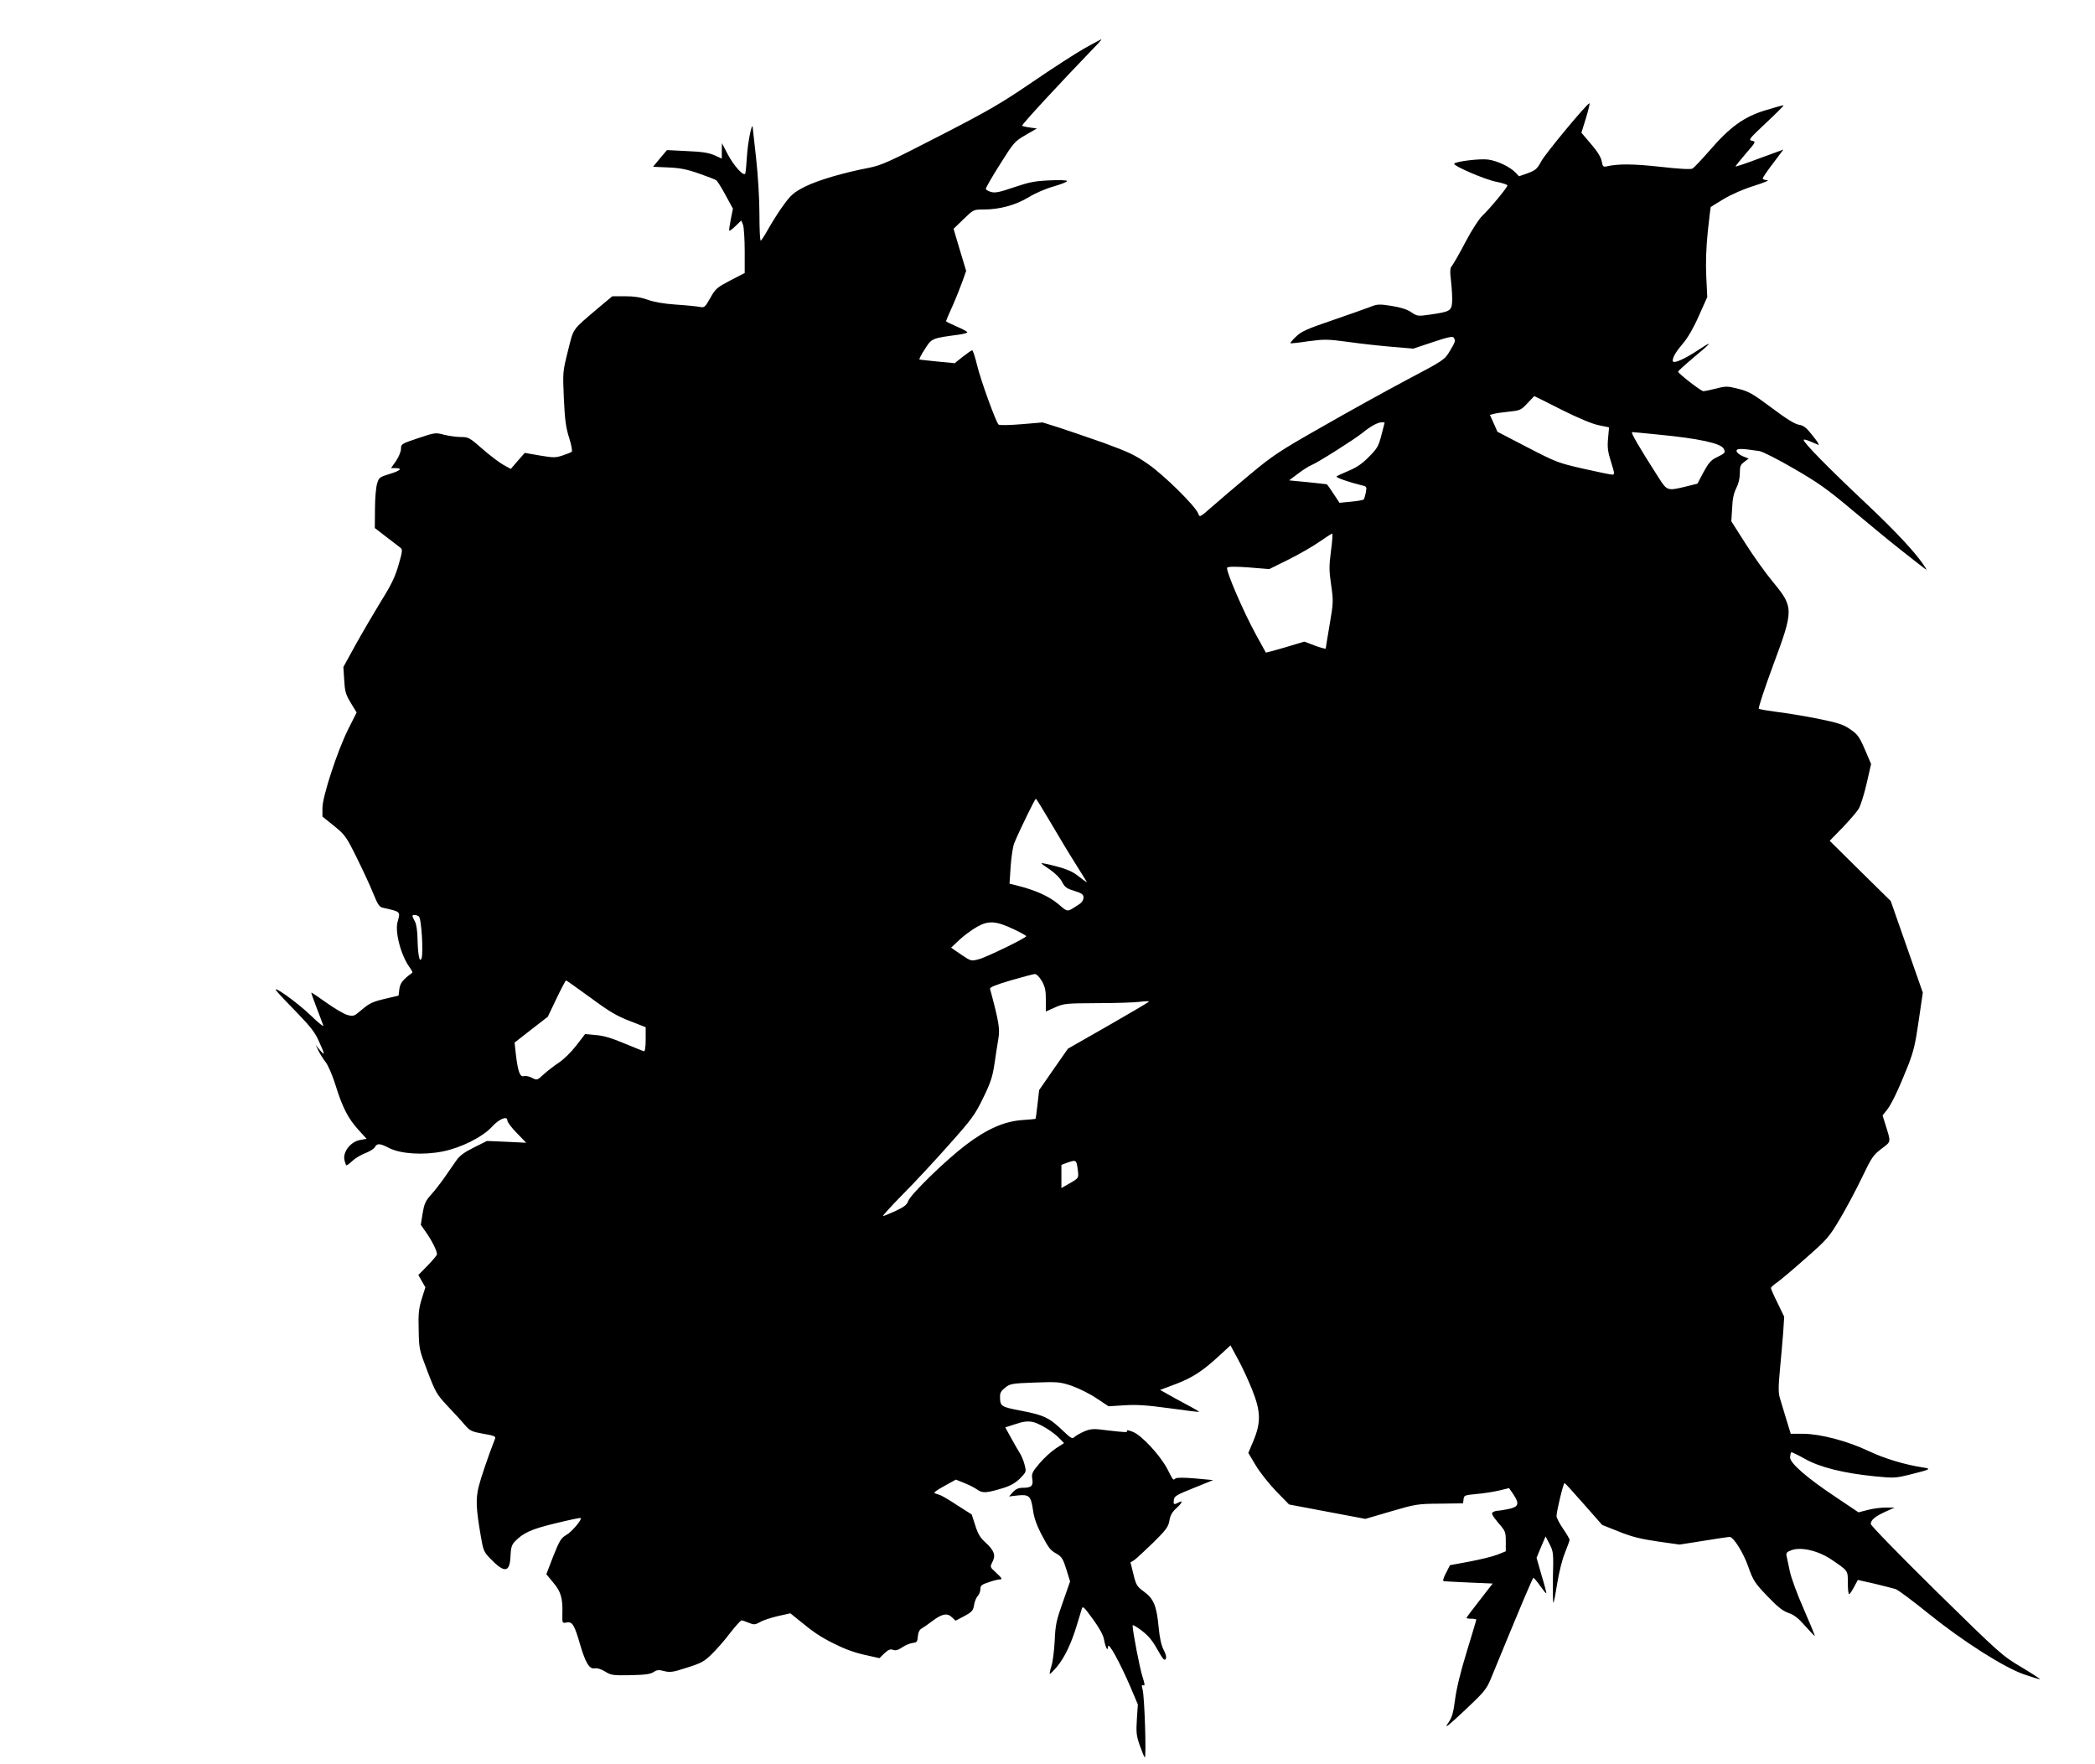
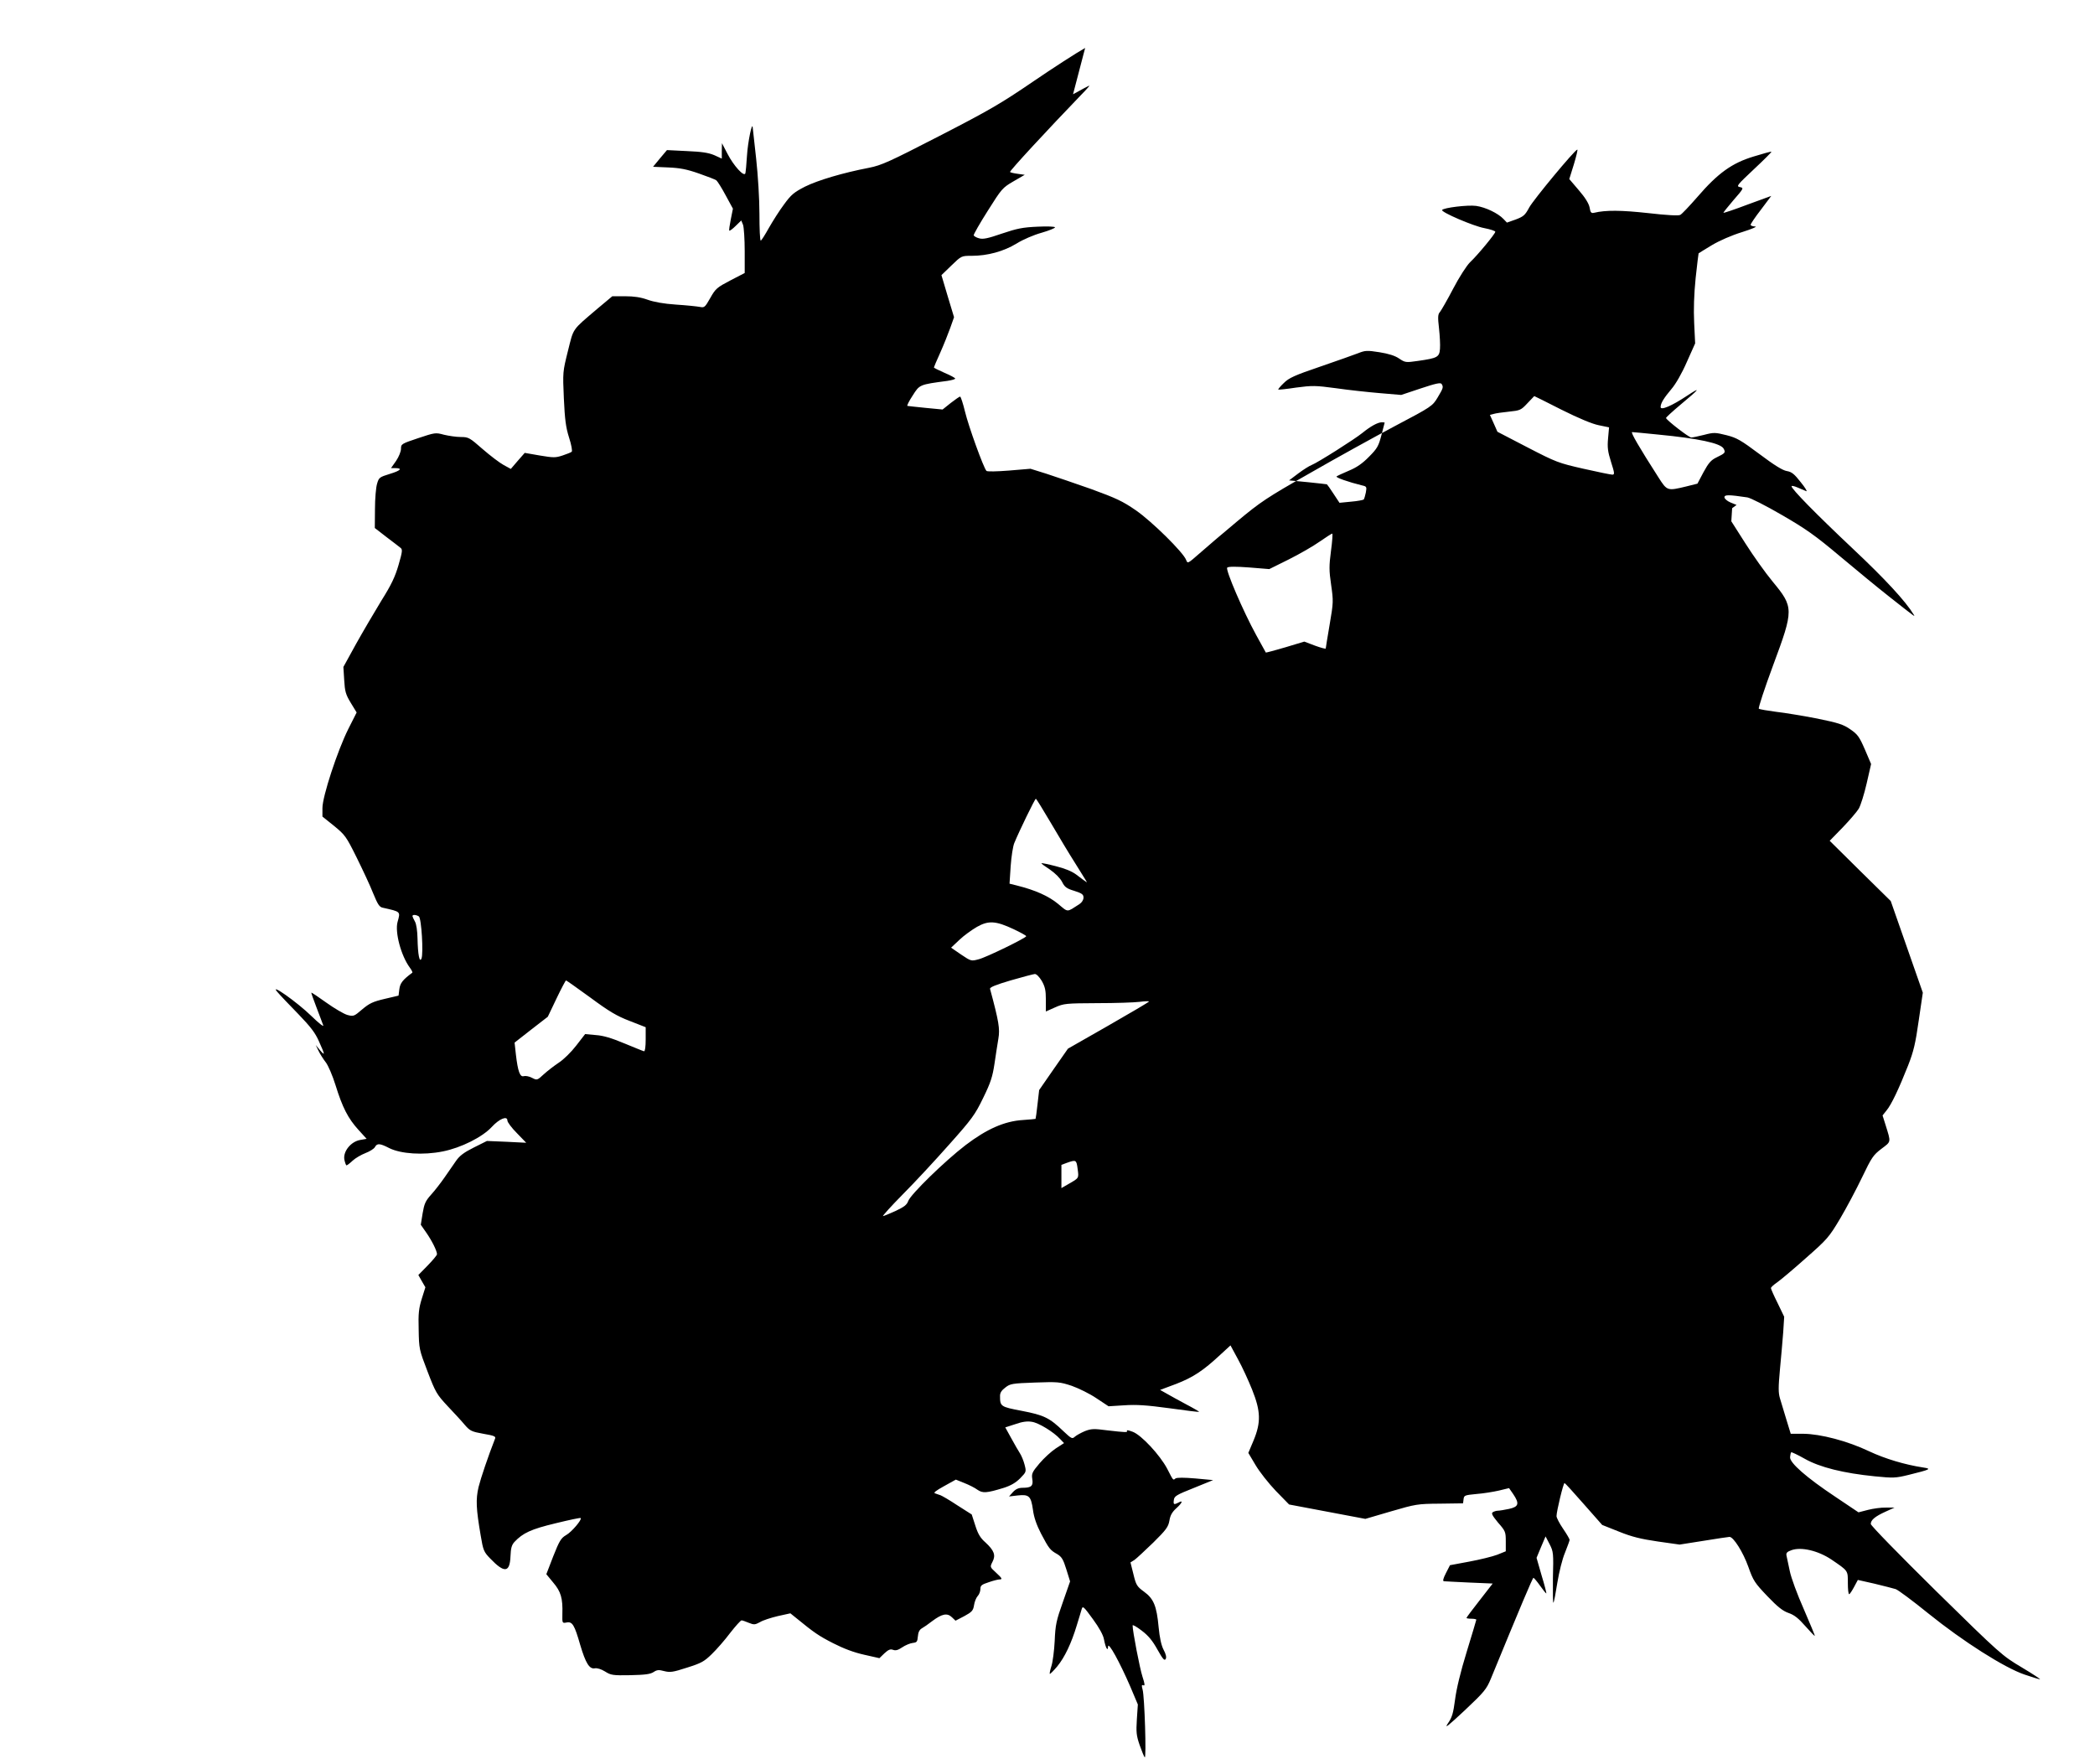
<svg xmlns="http://www.w3.org/2000/svg" version="1.0" width="1280pt" height="1078pt" viewBox="0 0 1280 1078" preserveAspectRatio="xMidYMid meet">
  <g transform="translate(0,1078) scale(0.1,-0.1)" fill="#000000" stroke="none">
-     <path d="M6630 10487 c-52 -29 -196 -122 -319 -206 -195 -133 -267 -175 -570 -331 -307 -158 -355 -180 -431 -195 -161 -31 -312 -76 -391 -115 -68 -35 -85 -49 -128 -108 -28 -37 -69 -102 -93 -144 -24 -43 -46 -78 -50 -78 -5 0 -8 73 -8 163 0 93 -9 236 -20 337 -11 96 -20 182 -21 190 -3 43 -30 -88 -35 -170 -3 -52 -8 -101 -10 -109 -8 -24 -72 47 -109 119 l-34 65 -1 -47 0 -47 -46 21 c-36 15 -76 21 -168 25 l-121 6 -43 -51 -42 -51 92 -4 c72 -3 114 -11 188 -37 52 -18 101 -37 107 -42 7 -6 33 -47 57 -92 l44 -81 -13 -65 c-7 -36 -12 -67 -9 -69 2 -3 20 10 39 29 l34 33 11 -27 c5 -15 10 -87 10 -161 l0 -133 -87 -45 c-82 -43 -91 -50 -123 -107 -33 -58 -36 -61 -65 -55 -16 3 -82 10 -145 14 -75 5 -135 16 -174 30 -42 15 -82 21 -137 21 l-78 0 -92 -77 c-157 -134 -143 -114 -179 -257 -32 -128 -32 -130 -25 -290 6 -129 12 -177 32 -240 14 -43 21 -82 16 -86 -4 -4 -29 -14 -56 -23 -43 -14 -55 -14 -139 0 l-92 16 -43 -49 -42 -49 -44 24 c-24 13 -82 57 -128 97 -80 70 -86 74 -134 74 -27 0 -74 7 -103 14 -51 14 -55 13 -157 -21 -102 -34 -105 -36 -105 -65 0 -16 -13 -49 -30 -74 l-31 -44 24 0 c49 0 36 -15 -30 -35 -64 -20 -68 -22 -79 -60 -7 -22 -13 -92 -13 -156 l-1 -115 71 -55 c39 -29 77 -59 86 -66 13 -10 12 -22 -12 -105 -21 -72 -44 -121 -105 -218 -42 -69 -112 -188 -155 -265 l-77 -140 5 -80 c4 -69 9 -88 40 -139 l36 -59 -51 -101 c-66 -132 -158 -412 -158 -483 l0 -52 71 -57 c67 -55 74 -64 138 -193 37 -75 83 -173 101 -219 28 -68 38 -84 59 -88 111 -25 108 -22 90 -87 -17 -62 21 -206 75 -279 11 -15 18 -29 15 -31 -58 -43 -74 -63 -79 -100 l-5 -40 -85 -20 c-72 -17 -93 -27 -137 -64 -50 -43 -53 -44 -91 -34 -21 6 -79 40 -128 75 -49 35 -90 63 -92 61 -1 -1 13 -42 32 -91 19 -49 37 -98 41 -109 4 -11 -28 14 -71 56 -89 87 -263 209 -209 148 16 -19 73 -79 127 -134 76 -79 104 -115 127 -168 38 -84 38 -91 5 -52 l-25 30 17 -35 c9 -19 29 -51 44 -70 15 -19 42 -82 60 -140 42 -136 77 -204 140 -273 l50 -55 -40 -7 c-56 -10 -105 -70 -96 -120 4 -19 10 -35 13 -35 4 0 21 13 38 29 16 15 52 36 78 46 26 10 52 26 58 37 13 24 30 23 88 -7 71 -35 207 -44 326 -20 112 22 243 88 300 150 45 49 95 70 95 39 0 -10 26 -45 58 -77 l57 -59 -120 6 -120 5 -80 -40 c-60 -30 -87 -50 -109 -82 -16 -23 -48 -69 -70 -101 -23 -33 -59 -80 -82 -105 -35 -39 -42 -56 -52 -115 l-11 -69 32 -46 c34 -48 67 -113 67 -134 0 -6 -26 -37 -57 -69 l-57 -58 21 -37 22 -38 -22 -70 c-18 -58 -22 -90 -19 -189 2 -117 3 -122 54 -255 49 -128 56 -140 122 -211 39 -41 87 -93 106 -116 32 -37 42 -41 113 -54 65 -11 77 -16 72 -29 -43 -110 -87 -240 -101 -296 -18 -77 -15 -133 13 -297 15 -90 19 -100 58 -140 87 -91 120 -87 124 14 2 49 7 68 24 87 52 55 101 78 251 114 82 20 151 35 154 32 9 -9 -55 -85 -89 -104 -31 -18 -41 -34 -79 -130 l-42 -109 42 -51 c47 -55 59 -96 56 -192 -1 -57 -1 -57 26 -52 35 7 48 -15 83 -137 33 -111 56 -149 89 -143 14 3 39 -5 62 -19 36 -23 48 -25 155 -23 89 2 122 6 142 19 21 14 32 15 65 6 36 -9 53 -7 139 21 86 27 105 37 151 82 30 29 81 87 113 130 33 42 64 77 70 77 5 0 25 -7 44 -15 32 -13 38 -12 68 4 17 11 67 27 109 37 l77 17 36 -29 c110 -90 138 -109 226 -154 65 -33 126 -56 189 -70 l93 -21 31 30 c24 22 36 27 52 21 16 -6 31 -2 56 15 19 13 48 25 64 27 26 3 29 7 32 40 2 26 10 41 24 49 11 6 40 26 63 44 60 45 92 52 121 24 l22 -21 54 28 c46 25 54 34 59 66 3 21 13 46 22 56 10 10 17 30 17 44 0 21 8 27 51 41 28 10 58 17 65 17 21 0 17 7 -22 43 -36 33 -36 33 -20 65 21 40 10 69 -43 118 -31 27 -46 52 -62 103 l-22 68 -88 56 c-48 32 -95 59 -104 62 -8 3 -23 7 -32 11 -12 3 4 16 55 44 l72 40 52 -21 c28 -11 64 -29 80 -41 32 -22 55 -21 162 12 43 14 72 31 99 58 38 39 38 40 27 83 -6 24 -19 55 -28 69 -9 14 -33 55 -53 92 l-37 67 62 20 c42 15 73 19 101 14 41 -6 133 -62 173 -106 l23 -24 -51 -33 c-27 -18 -72 -59 -99 -91 -45 -53 -49 -63 -44 -95 7 -42 -5 -54 -58 -54 -25 0 -42 -7 -60 -26 l-24 -27 51 6 c71 8 83 -3 95 -87 6 -47 22 -92 49 -145 49 -93 56 -102 99 -126 28 -17 37 -32 56 -93 l23 -74 -44 -126 c-40 -112 -46 -140 -50 -237 -3 -60 -12 -130 -20 -154 -8 -25 -12 -46 -10 -48 2 -2 22 18 45 45 46 56 87 142 120 252 13 41 26 86 30 99 6 21 12 16 68 -61 39 -53 64 -99 68 -124 10 -52 24 -78 25 -44 1 33 72 -97 136 -245 l46 -109 -6 -90 c-5 -79 -3 -100 17 -158 13 -37 27 -71 31 -75 11 -11 -1 374 -13 414 -7 25 -6 31 5 26 10 -4 9 8 -6 54 -16 49 -60 276 -60 312 0 6 25 -8 56 -32 41 -31 66 -62 96 -116 32 -57 43 -70 50 -57 6 10 2 29 -13 57 -14 27 -24 74 -30 137 -12 130 -30 174 -89 217 -44 32 -49 41 -65 107 l-18 72 24 15 c13 9 64 57 115 106 80 79 92 96 99 135 5 32 17 52 41 74 37 33 45 53 15 36 -29 -15 -33 -13 -29 16 3 23 16 31 122 73 l118 48 -108 10 c-70 6 -114 6 -122 0 -15 -12 -12 -16 -51 60 -44 83 -157 205 -210 225 -23 9 -39 12 -36 7 8 -12 -7 -11 -120 2 -82 11 -98 10 -137 -5 -23 -10 -51 -25 -61 -34 -16 -15 -21 -12 -70 34 -85 82 -119 98 -254 124 -131 25 -133 27 -133 92 0 19 10 34 33 51 29 23 43 25 180 30 140 5 152 4 225 -20 42 -15 110 -48 151 -76 l74 -49 96 6 c75 5 136 1 276 -18 99 -14 181 -24 182 -22 1 1 -34 22 -80 46 -45 24 -99 54 -120 66 l-39 22 99 37 c103 40 165 81 269 178 l62 57 46 -85 c26 -47 64 -130 86 -185 53 -132 55 -200 9 -311 l-32 -76 44 -74 c24 -41 80 -112 124 -158 l81 -83 233 -44 233 -44 157 46 c151 44 161 46 298 47 l142 2 3 25 c3 24 7 25 78 32 41 3 103 13 138 21 l62 15 25 -36 c40 -59 34 -78 -25 -91 -28 -6 -59 -11 -68 -11 -9 0 -23 -4 -31 -9 -11 -7 -4 -20 32 -64 45 -51 47 -57 47 -114 l0 -61 -52 -21 c-29 -11 -106 -30 -171 -42 l-118 -22 -25 -49 c-17 -33 -20 -48 -12 -49 7 -1 77 -4 156 -8 l142 -6 -80 -103 c-44 -56 -80 -104 -80 -107 0 -3 14 -5 30 -5 17 0 30 -3 30 -6 0 -3 -27 -92 -59 -197 -38 -123 -63 -228 -71 -292 -11 -83 -18 -108 -44 -145 -23 -35 0 -16 102 79 121 114 134 130 161 195 182 443 255 616 260 616 3 0 22 -22 41 -49 19 -27 36 -48 38 -46 1 1 -11 51 -29 109 l-31 108 27 65 28 66 25 -48 c23 -45 24 -55 20 -206 -1 -87 0 -155 3 -151 4 4 14 59 24 122 11 66 30 144 47 184 15 38 28 73 28 78 0 5 -18 36 -40 68 -22 32 -40 67 -40 77 0 29 42 203 49 202 3 0 56 -58 118 -129 l112 -127 103 -41 c79 -32 134 -45 236 -60 l134 -19 146 23 c81 13 152 24 159 24 24 0 83 -93 115 -183 30 -85 39 -98 116 -179 63 -66 95 -91 130 -103 35 -12 61 -33 102 -80 30 -34 56 -61 58 -60 2 1 -29 75 -67 163 -40 90 -78 193 -86 234 -8 40 -17 82 -20 94 -3 16 3 23 31 33 59 21 162 -3 243 -57 104 -71 101 -66 101 -144 0 -37 3 -68 8 -68 4 0 17 20 30 44 l23 43 102 -23 c56 -14 114 -28 129 -33 15 -5 105 -72 200 -149 212 -171 464 -331 587 -373 47 -16 89 -29 95 -29 5 0 -45 33 -112 73 -119 71 -129 79 -522 465 -225 222 -400 401 -400 411 0 24 26 46 90 75 l55 25 -52 0 c-29 1 -78 -6 -110 -14 l-58 -15 -140 94 c-179 119 -281 209 -278 243 1 14 4 27 7 30 2 2 39 -15 83 -40 92 -52 237 -88 428 -107 112 -11 126 -11 207 9 133 33 142 37 88 45 -111 17 -232 53 -330 99 -132 63 -297 106 -402 107 l-77 0 -27 88 c-14 48 -32 106 -39 129 -10 34 -10 67 0 175 7 73 16 176 20 228 l6 95 -40 83 c-23 46 -41 87 -41 92 0 5 17 21 38 35 20 14 99 80 175 148 132 116 142 128 210 242 39 66 99 179 134 252 58 121 68 136 118 174 61 46 59 37 25 147 l-18 57 24 30 c30 36 75 131 132 275 34 87 45 134 65 275 l25 170 -98 280 -98 280 -187 184 -186 184 79 81 c43 45 88 97 99 116 11 19 33 88 48 154 l27 118 -38 89 c-34 78 -44 92 -89 123 -43 30 -72 39 -203 66 -84 16 -196 35 -250 41 -53 7 -101 15 -106 19 -4 5 35 124 88 267 126 339 126 353 -3 509 -45 54 -120 160 -167 234 l-86 135 5 80 c2 56 10 92 25 122 14 27 22 60 22 92 0 42 4 52 27 69 l27 20 -37 15 c-21 9 -37 23 -37 32 0 16 26 16 140 -1 19 -3 114 -51 210 -107 147 -85 204 -125 355 -252 99 -83 236 -196 305 -250 165 -130 156 -123 145 -105 -48 79 -172 214 -371 401 -227 214 -374 364 -374 381 0 5 17 1 38 -8 20 -9 44 -19 52 -22 8 -3 -7 22 -34 55 -39 50 -55 63 -85 68 -25 4 -77 36 -166 103 -114 85 -139 100 -202 116 -69 17 -77 18 -138 2 -35 -9 -70 -16 -78 -16 -14 0 -150 105 -154 119 -1 3 39 40 88 81 119 99 130 114 39 54 -92 -61 -160 -90 -160 -68 0 23 19 54 66 110 26 30 64 96 94 165 l51 114 -6 125 c-4 84 -1 174 9 274 9 82 17 150 18 151 2 2 38 24 81 50 47 28 120 60 185 80 60 19 95 34 80 34 -16 1 -28 5 -28 11 0 5 28 47 63 92 l63 84 -145 -53 c-79 -30 -145 -52 -147 -50 -2 1 26 36 61 77 64 73 64 75 39 80 -23 5 -17 12 86 109 61 57 109 105 107 107 -2 2 -50 -11 -108 -29 -133 -40 -219 -102 -344 -247 -48 -55 -95 -105 -105 -110 -10 -6 -83 -2 -196 11 -164 18 -260 19 -330 2 -18 -4 -23 1 -28 33 -5 24 -27 60 -66 105 l-58 68 28 90 c15 50 25 91 21 90 -15 -1 -268 -306 -294 -354 -25 -47 -35 -55 -82 -73 l-54 -19 -21 22 c-33 35 -110 72 -167 80 -51 7 -199 -11 -208 -25 -8 -13 192 -99 259 -111 36 -7 66 -17 66 -22 0 -12 -108 -143 -155 -187 -20 -20 -65 -89 -102 -160 -36 -69 -73 -133 -81 -143 -13 -14 -14 -31 -6 -100 5 -45 8 -101 6 -125 -4 -51 -15 -57 -134 -74 -75 -11 -79 -10 -115 14 -26 18 -65 30 -121 39 -76 12 -87 11 -130 -6 -26 -10 -130 -47 -232 -82 -156 -53 -191 -69 -222 -100 -21 -20 -36 -38 -34 -40 2 -2 51 3 109 12 99 13 117 13 244 -4 76 -11 197 -24 268 -30 l130 -11 120 40 c90 30 121 37 127 27 12 -19 10 -25 -24 -82 -32 -53 -35 -56 -263 -176 -126 -67 -360 -196 -518 -287 -264 -150 -301 -175 -445 -295 -86 -72 -190 -160 -229 -195 -72 -63 -73 -64 -82 -40 -17 46 -210 236 -307 303 -81 56 -120 74 -273 130 -99 35 -223 77 -275 94 l-96 30 -131 -11 c-75 -6 -134 -7 -138 -2 -18 19 -110 274 -131 362 -12 50 -26 92 -30 92 -4 0 -30 -18 -57 -39 l-50 -40 -104 10 c-57 6 -107 11 -111 12 -4 1 10 30 32 63 43 68 41 67 213 90 26 4 47 10 47 14 0 4 -29 20 -65 35 -36 16 -65 30 -65 33 0 2 17 43 39 91 21 47 48 115 61 151 l23 65 -39 129 -38 128 61 59 c61 59 61 59 123 59 98 0 196 27 275 75 40 25 106 53 153 66 45 13 82 28 82 33 0 5 -48 7 -107 4 -91 -4 -125 -11 -217 -42 -87 -30 -116 -36 -140 -29 -16 4 -31 13 -33 18 -1 6 37 73 86 150 85 135 90 141 157 180 l69 40 -43 6 c-23 3 -44 8 -47 11 -5 5 227 256 439 476 28 28 48 52 46 52 -3 0 -48 -24 -100 -53z m2910 -2210 c106 -53 188 -87 228 -95 l63 -13 -6 -67 c-5 -55 -2 -81 18 -144 22 -69 23 -78 8 -78 -9 0 -88 16 -176 36 -154 35 -167 40 -343 131 l-183 95 -23 52 -23 51 23 6 c12 4 54 10 94 14 67 7 73 9 112 51 23 24 42 44 42 44 1 0 76 -37 166 -83z m-1080 -79 c0 -2 -9 -36 -20 -77 -17 -66 -25 -81 -76 -132 -40 -41 -75 -65 -123 -85 -36 -15 -70 -31 -75 -35 -7 -6 71 -34 157 -55 27 -6 28 -9 22 -43 -4 -20 -10 -39 -13 -43 -4 -3 -39 -10 -77 -13 l-71 -7 -37 56 c-20 31 -38 56 -40 57 -1 1 -53 6 -116 13 l-115 11 57 43 c31 23 67 46 81 51 36 14 262 157 310 196 49 40 94 65 119 65 9 0 17 -1 17 -2z m1670 -73 c249 -24 383 -53 401 -86 13 -24 10 -28 -44 -54 -33 -16 -48 -33 -79 -90 l-37 -70 -68 -17 c-116 -28 -117 -28 -170 55 -118 184 -172 277 -161 277 7 0 78 -7 158 -15z m-1998 -711 c-12 -92 -12 -119 1 -208 14 -98 14 -107 -9 -241 -13 -77 -24 -143 -24 -147 0 -4 -29 4 -65 17 l-66 25 -116 -35 c-64 -19 -118 -33 -119 -32 0 1 -27 49 -59 107 -80 146 -189 400 -177 412 7 7 53 7 134 1 l123 -10 119 59 c66 33 151 82 189 109 39 27 73 49 77 49 3 0 0 -48 -8 -106z m-1712 -1661 c47 -80 112 -189 146 -242 33 -54 64 -103 69 -111 10 -16 13 -18 -60 37 -27 20 -69 37 -125 51 -46 12 -86 20 -87 18 -2 -2 21 -19 52 -39 33 -23 62 -52 74 -75 16 -32 28 -41 75 -55 47 -15 56 -22 56 -41 0 -14 -10 -30 -25 -40 -80 -51 -66 -52 -131 2 -57 47 -139 84 -252 112 l-44 11 7 107 c4 58 14 122 22 141 30 73 126 271 132 271 3 -1 44 -67 91 -147z m-3861 -572 c16 -10 29 -227 16 -258 -12 -27 -22 25 -24 122 -1 48 -7 90 -16 105 -8 14 -14 28 -15 33 0 10 22 9 39 -2z m3634 -78 c42 -20 77 -39 77 -43 0 -10 -245 -130 -291 -141 -45 -12 -46 -12 -107 29 l-61 42 51 48 c27 26 76 61 107 79 71 40 115 37 224 -14z m172 -316 c20 -36 25 -57 25 -115 l0 -72 56 25 c54 24 66 25 258 26 110 0 227 4 259 8 31 4 57 5 57 2 -1 -4 -112 -69 -248 -147 l-247 -141 -88 -126 -88 -127 -10 -87 c-5 -48 -11 -88 -12 -89 -1 -1 -36 -4 -77 -7 -113 -7 -221 -55 -350 -153 -128 -98 -336 -301 -351 -342 -8 -23 -25 -36 -78 -61 -37 -17 -72 -31 -76 -31 -5 0 49 60 121 133 72 72 199 209 283 304 140 157 158 182 208 285 46 94 57 129 69 208 8 52 18 122 24 155 10 59 3 103 -51 303 -3 10 35 25 126 52 72 21 138 38 147 39 10 1 27 -16 43 -42z m-2758 -102 c115 -85 162 -113 241 -143 l97 -38 0 -74 c0 -45 -4 -74 -10 -73 -6 1 -59 23 -120 48 -79 33 -129 48 -175 51 l-65 6 -55 -71 c-30 -39 -77 -85 -105 -103 -27 -18 -69 -50 -92 -71 -41 -38 -42 -38 -73 -22 -17 9 -39 13 -50 10 -23 -7 -36 29 -48 132 l-8 73 101 79 102 79 53 111 c29 61 56 111 58 111 3 0 69 -47 149 -105z m2977 -1046 c8 -58 9 -56 -54 -92 l-45 -26 0 71 0 71 35 13 c54 19 57 18 64 -37z" />
+     <path d="M6630 10487 c-52 -29 -196 -122 -319 -206 -195 -133 -267 -175 -570 -331 -307 -158 -355 -180 -431 -195 -161 -31 -312 -76 -391 -115 -68 -35 -85 -49 -128 -108 -28 -37 -69 -102 -93 -144 -24 -43 -46 -78 -50 -78 -5 0 -8 73 -8 163 0 93 -9 236 -20 337 -11 96 -20 182 -21 190 -3 43 -30 -88 -35 -170 -3 -52 -8 -101 -10 -109 -8 -24 -72 47 -109 119 l-34 65 -1 -47 0 -47 -46 21 c-36 15 -76 21 -168 25 l-121 6 -43 -51 -42 -51 92 -4 c72 -3 114 -11 188 -37 52 -18 101 -37 107 -42 7 -6 33 -47 57 -92 l44 -81 -13 -65 c-7 -36 -12 -67 -9 -69 2 -3 20 10 39 29 l34 33 11 -27 c5 -15 10 -87 10 -161 l0 -133 -87 -45 c-82 -43 -91 -50 -123 -107 -33 -58 -36 -61 -65 -55 -16 3 -82 10 -145 14 -75 5 -135 16 -174 30 -42 15 -82 21 -137 21 l-78 0 -92 -77 c-157 -134 -143 -114 -179 -257 -32 -128 -32 -130 -25 -290 6 -129 12 -177 32 -240 14 -43 21 -82 16 -86 -4 -4 -29 -14 -56 -23 -43 -14 -55 -14 -139 0 l-92 16 -43 -49 -42 -49 -44 24 c-24 13 -82 57 -128 97 -80 70 -86 74 -134 74 -27 0 -74 7 -103 14 -51 14 -55 13 -157 -21 -102 -34 -105 -36 -105 -65 0 -16 -13 -49 -30 -74 l-31 -44 24 0 c49 0 36 -15 -30 -35 -64 -20 -68 -22 -79 -60 -7 -22 -13 -92 -13 -156 l-1 -115 71 -55 c39 -29 77 -59 86 -66 13 -10 12 -22 -12 -105 -21 -72 -44 -121 -105 -218 -42 -69 -112 -188 -155 -265 l-77 -140 5 -80 c4 -69 9 -88 40 -139 l36 -59 -51 -101 c-66 -132 -158 -412 -158 -483 l0 -52 71 -57 c67 -55 74 -64 138 -193 37 -75 83 -173 101 -219 28 -68 38 -84 59 -88 111 -25 108 -22 90 -87 -17 -62 21 -206 75 -279 11 -15 18 -29 15 -31 -58 -43 -74 -63 -79 -100 l-5 -40 -85 -20 c-72 -17 -93 -27 -137 -64 -50 -43 -53 -44 -91 -34 -21 6 -79 40 -128 75 -49 35 -90 63 -92 61 -1 -1 13 -42 32 -91 19 -49 37 -98 41 -109 4 -11 -28 14 -71 56 -89 87 -263 209 -209 148 16 -19 73 -79 127 -134 76 -79 104 -115 127 -168 38 -84 38 -91 5 -52 l-25 30 17 -35 c9 -19 29 -51 44 -70 15 -19 42 -82 60 -140 42 -136 77 -204 140 -273 l50 -55 -40 -7 c-56 -10 -105 -70 -96 -120 4 -19 10 -35 13 -35 4 0 21 13 38 29 16 15 52 36 78 46 26 10 52 26 58 37 13 24 30 23 88 -7 71 -35 207 -44 326 -20 112 22 243 88 300 150 45 49 95 70 95 39 0 -10 26 -45 58 -77 l57 -59 -120 6 -120 5 -80 -40 c-60 -30 -87 -50 -109 -82 -16 -23 -48 -69 -70 -101 -23 -33 -59 -80 -82 -105 -35 -39 -42 -56 -52 -115 l-11 -69 32 -46 c34 -48 67 -113 67 -134 0 -6 -26 -37 -57 -69 l-57 -58 21 -37 22 -38 -22 -70 c-18 -58 -22 -90 -19 -189 2 -117 3 -122 54 -255 49 -128 56 -140 122 -211 39 -41 87 -93 106 -116 32 -37 42 -41 113 -54 65 -11 77 -16 72 -29 -43 -110 -87 -240 -101 -296 -18 -77 -15 -133 13 -297 15 -90 19 -100 58 -140 87 -91 120 -87 124 14 2 49 7 68 24 87 52 55 101 78 251 114 82 20 151 35 154 32 9 -9 -55 -85 -89 -104 -31 -18 -41 -34 -79 -130 l-42 -109 42 -51 c47 -55 59 -96 56 -192 -1 -57 -1 -57 26 -52 35 7 48 -15 83 -137 33 -111 56 -149 89 -143 14 3 39 -5 62 -19 36 -23 48 -25 155 -23 89 2 122 6 142 19 21 14 32 15 65 6 36 -9 53 -7 139 21 86 27 105 37 151 82 30 29 81 87 113 130 33 42 64 77 70 77 5 0 25 -7 44 -15 32 -13 38 -12 68 4 17 11 67 27 109 37 l77 17 36 -29 c110 -90 138 -109 226 -154 65 -33 126 -56 189 -70 l93 -21 31 30 c24 22 36 27 52 21 16 -6 31 -2 56 15 19 13 48 25 64 27 26 3 29 7 32 40 2 26 10 41 24 49 11 6 40 26 63 44 60 45 92 52 121 24 l22 -21 54 28 c46 25 54 34 59 66 3 21 13 46 22 56 10 10 17 30 17 44 0 21 8 27 51 41 28 10 58 17 65 17 21 0 17 7 -22 43 -36 33 -36 33 -20 65 21 40 10 69 -43 118 -31 27 -46 52 -62 103 l-22 68 -88 56 c-48 32 -95 59 -104 62 -8 3 -23 7 -32 11 -12 3 4 16 55 44 l72 40 52 -21 c28 -11 64 -29 80 -41 32 -22 55 -21 162 12 43 14 72 31 99 58 38 39 38 40 27 83 -6 24 -19 55 -28 69 -9 14 -33 55 -53 92 l-37 67 62 20 c42 15 73 19 101 14 41 -6 133 -62 173 -106 l23 -24 -51 -33 c-27 -18 -72 -59 -99 -91 -45 -53 -49 -63 -44 -95 7 -42 -5 -54 -58 -54 -25 0 -42 -7 -60 -26 l-24 -27 51 6 c71 8 83 -3 95 -87 6 -47 22 -92 49 -145 49 -93 56 -102 99 -126 28 -17 37 -32 56 -93 l23 -74 -44 -126 c-40 -112 -46 -140 -50 -237 -3 -60 -12 -130 -20 -154 -8 -25 -12 -46 -10 -48 2 -2 22 18 45 45 46 56 87 142 120 252 13 41 26 86 30 99 6 21 12 16 68 -61 39 -53 64 -99 68 -124 10 -52 24 -78 25 -44 1 33 72 -97 136 -245 l46 -109 -6 -90 c-5 -79 -3 -100 17 -158 13 -37 27 -71 31 -75 11 -11 -1 374 -13 414 -7 25 -6 31 5 26 10 -4 9 8 -6 54 -16 49 -60 276 -60 312 0 6 25 -8 56 -32 41 -31 66 -62 96 -116 32 -57 43 -70 50 -57 6 10 2 29 -13 57 -14 27 -24 74 -30 137 -12 130 -30 174 -89 217 -44 32 -49 41 -65 107 l-18 72 24 15 c13 9 64 57 115 106 80 79 92 96 99 135 5 32 17 52 41 74 37 33 45 53 15 36 -29 -15 -33 -13 -29 16 3 23 16 31 122 73 l118 48 -108 10 c-70 6 -114 6 -122 0 -15 -12 -12 -16 -51 60 -44 83 -157 205 -210 225 -23 9 -39 12 -36 7 8 -12 -7 -11 -120 2 -82 11 -98 10 -137 -5 -23 -10 -51 -25 -61 -34 -16 -15 -21 -12 -70 34 -85 82 -119 98 -254 124 -131 25 -133 27 -133 92 0 19 10 34 33 51 29 23 43 25 180 30 140 5 152 4 225 -20 42 -15 110 -48 151 -76 l74 -49 96 6 c75 5 136 1 276 -18 99 -14 181 -24 182 -22 1 1 -34 22 -80 46 -45 24 -99 54 -120 66 l-39 22 99 37 c103 40 165 81 269 178 l62 57 46 -85 c26 -47 64 -130 86 -185 53 -132 55 -200 9 -311 l-32 -76 44 -74 c24 -41 80 -112 124 -158 l81 -83 233 -44 233 -44 157 46 c151 44 161 46 298 47 l142 2 3 25 c3 24 7 25 78 32 41 3 103 13 138 21 l62 15 25 -36 c40 -59 34 -78 -25 -91 -28 -6 -59 -11 -68 -11 -9 0 -23 -4 -31 -9 -11 -7 -4 -20 32 -64 45 -51 47 -57 47 -114 l0 -61 -52 -21 c-29 -11 -106 -30 -171 -42 l-118 -22 -25 -49 c-17 -33 -20 -48 -12 -49 7 -1 77 -4 156 -8 l142 -6 -80 -103 c-44 -56 -80 -104 -80 -107 0 -3 14 -5 30 -5 17 0 30 -3 30 -6 0 -3 -27 -92 -59 -197 -38 -123 -63 -228 -71 -292 -11 -83 -18 -108 -44 -145 -23 -35 0 -16 102 79 121 114 134 130 161 195 182 443 255 616 260 616 3 0 22 -22 41 -49 19 -27 36 -48 38 -46 1 1 -11 51 -29 109 l-31 108 27 65 28 66 25 -48 c23 -45 24 -55 20 -206 -1 -87 0 -155 3 -151 4 4 14 59 24 122 11 66 30 144 47 184 15 38 28 73 28 78 0 5 -18 36 -40 68 -22 32 -40 67 -40 77 0 29 42 203 49 202 3 0 56 -58 118 -129 l112 -127 103 -41 c79 -32 134 -45 236 -60 l134 -19 146 23 c81 13 152 24 159 24 24 0 83 -93 115 -183 30 -85 39 -98 116 -179 63 -66 95 -91 130 -103 35 -12 61 -33 102 -80 30 -34 56 -61 58 -60 2 1 -29 75 -67 163 -40 90 -78 193 -86 234 -8 40 -17 82 -20 94 -3 16 3 23 31 33 59 21 162 -3 243 -57 104 -71 101 -66 101 -144 0 -37 3 -68 8 -68 4 0 17 20 30 44 l23 43 102 -23 c56 -14 114 -28 129 -33 15 -5 105 -72 200 -149 212 -171 464 -331 587 -373 47 -16 89 -29 95 -29 5 0 -45 33 -112 73 -119 71 -129 79 -522 465 -225 222 -400 401 -400 411 0 24 26 46 90 75 l55 25 -52 0 c-29 1 -78 -6 -110 -14 l-58 -15 -140 94 c-179 119 -281 209 -278 243 1 14 4 27 7 30 2 2 39 -15 83 -40 92 -52 237 -88 428 -107 112 -11 126 -11 207 9 133 33 142 37 88 45 -111 17 -232 53 -330 99 -132 63 -297 106 -402 107 l-77 0 -27 88 c-14 48 -32 106 -39 129 -10 34 -10 67 0 175 7 73 16 176 20 228 l6 95 -40 83 c-23 46 -41 87 -41 92 0 5 17 21 38 35 20 14 99 80 175 148 132 116 142 128 210 242 39 66 99 179 134 252 58 121 68 136 118 174 61 46 59 37 25 147 l-18 57 24 30 c30 36 75 131 132 275 34 87 45 134 65 275 l25 170 -98 280 -98 280 -187 184 -186 184 79 81 c43 45 88 97 99 116 11 19 33 88 48 154 l27 118 -38 89 c-34 78 -44 92 -89 123 -43 30 -72 39 -203 66 -84 16 -196 35 -250 41 -53 7 -101 15 -106 19 -4 5 35 124 88 267 126 339 126 353 -3 509 -45 54 -120 160 -167 234 l-86 135 5 80 l27 20 -37 15 c-21 9 -37 23 -37 32 0 16 26 16 140 -1 19 -3 114 -51 210 -107 147 -85 204 -125 355 -252 99 -83 236 -196 305 -250 165 -130 156 -123 145 -105 -48 79 -172 214 -371 401 -227 214 -374 364 -374 381 0 5 17 1 38 -8 20 -9 44 -19 52 -22 8 -3 -7 22 -34 55 -39 50 -55 63 -85 68 -25 4 -77 36 -166 103 -114 85 -139 100 -202 116 -69 17 -77 18 -138 2 -35 -9 -70 -16 -78 -16 -14 0 -150 105 -154 119 -1 3 39 40 88 81 119 99 130 114 39 54 -92 -61 -160 -90 -160 -68 0 23 19 54 66 110 26 30 64 96 94 165 l51 114 -6 125 c-4 84 -1 174 9 274 9 82 17 150 18 151 2 2 38 24 81 50 47 28 120 60 185 80 60 19 95 34 80 34 -16 1 -28 5 -28 11 0 5 28 47 63 92 l63 84 -145 -53 c-79 -30 -145 -52 -147 -50 -2 1 26 36 61 77 64 73 64 75 39 80 -23 5 -17 12 86 109 61 57 109 105 107 107 -2 2 -50 -11 -108 -29 -133 -40 -219 -102 -344 -247 -48 -55 -95 -105 -105 -110 -10 -6 -83 -2 -196 11 -164 18 -260 19 -330 2 -18 -4 -23 1 -28 33 -5 24 -27 60 -66 105 l-58 68 28 90 c15 50 25 91 21 90 -15 -1 -268 -306 -294 -354 -25 -47 -35 -55 -82 -73 l-54 -19 -21 22 c-33 35 -110 72 -167 80 -51 7 -199 -11 -208 -25 -8 -13 192 -99 259 -111 36 -7 66 -17 66 -22 0 -12 -108 -143 -155 -187 -20 -20 -65 -89 -102 -160 -36 -69 -73 -133 -81 -143 -13 -14 -14 -31 -6 -100 5 -45 8 -101 6 -125 -4 -51 -15 -57 -134 -74 -75 -11 -79 -10 -115 14 -26 18 -65 30 -121 39 -76 12 -87 11 -130 -6 -26 -10 -130 -47 -232 -82 -156 -53 -191 -69 -222 -100 -21 -20 -36 -38 -34 -40 2 -2 51 3 109 12 99 13 117 13 244 -4 76 -11 197 -24 268 -30 l130 -11 120 40 c90 30 121 37 127 27 12 -19 10 -25 -24 -82 -32 -53 -35 -56 -263 -176 -126 -67 -360 -196 -518 -287 -264 -150 -301 -175 -445 -295 -86 -72 -190 -160 -229 -195 -72 -63 -73 -64 -82 -40 -17 46 -210 236 -307 303 -81 56 -120 74 -273 130 -99 35 -223 77 -275 94 l-96 30 -131 -11 c-75 -6 -134 -7 -138 -2 -18 19 -110 274 -131 362 -12 50 -26 92 -30 92 -4 0 -30 -18 -57 -39 l-50 -40 -104 10 c-57 6 -107 11 -111 12 -4 1 10 30 32 63 43 68 41 67 213 90 26 4 47 10 47 14 0 4 -29 20 -65 35 -36 16 -65 30 -65 33 0 2 17 43 39 91 21 47 48 115 61 151 l23 65 -39 129 -38 128 61 59 c61 59 61 59 123 59 98 0 196 27 275 75 40 25 106 53 153 66 45 13 82 28 82 33 0 5 -48 7 -107 4 -91 -4 -125 -11 -217 -42 -87 -30 -116 -36 -140 -29 -16 4 -31 13 -33 18 -1 6 37 73 86 150 85 135 90 141 157 180 l69 40 -43 6 c-23 3 -44 8 -47 11 -5 5 227 256 439 476 28 28 48 52 46 52 -3 0 -48 -24 -100 -53z m2910 -2210 c106 -53 188 -87 228 -95 l63 -13 -6 -67 c-5 -55 -2 -81 18 -144 22 -69 23 -78 8 -78 -9 0 -88 16 -176 36 -154 35 -167 40 -343 131 l-183 95 -23 52 -23 51 23 6 c12 4 54 10 94 14 67 7 73 9 112 51 23 24 42 44 42 44 1 0 76 -37 166 -83z m-1080 -79 c0 -2 -9 -36 -20 -77 -17 -66 -25 -81 -76 -132 -40 -41 -75 -65 -123 -85 -36 -15 -70 -31 -75 -35 -7 -6 71 -34 157 -55 27 -6 28 -9 22 -43 -4 -20 -10 -39 -13 -43 -4 -3 -39 -10 -77 -13 l-71 -7 -37 56 c-20 31 -38 56 -40 57 -1 1 -53 6 -116 13 l-115 11 57 43 c31 23 67 46 81 51 36 14 262 157 310 196 49 40 94 65 119 65 9 0 17 -1 17 -2z m1670 -73 c249 -24 383 -53 401 -86 13 -24 10 -28 -44 -54 -33 -16 -48 -33 -79 -90 l-37 -70 -68 -17 c-116 -28 -117 -28 -170 55 -118 184 -172 277 -161 277 7 0 78 -7 158 -15z m-1998 -711 c-12 -92 -12 -119 1 -208 14 -98 14 -107 -9 -241 -13 -77 -24 -143 -24 -147 0 -4 -29 4 -65 17 l-66 25 -116 -35 c-64 -19 -118 -33 -119 -32 0 1 -27 49 -59 107 -80 146 -189 400 -177 412 7 7 53 7 134 1 l123 -10 119 59 c66 33 151 82 189 109 39 27 73 49 77 49 3 0 0 -48 -8 -106z m-1712 -1661 c47 -80 112 -189 146 -242 33 -54 64 -103 69 -111 10 -16 13 -18 -60 37 -27 20 -69 37 -125 51 -46 12 -86 20 -87 18 -2 -2 21 -19 52 -39 33 -23 62 -52 74 -75 16 -32 28 -41 75 -55 47 -15 56 -22 56 -41 0 -14 -10 -30 -25 -40 -80 -51 -66 -52 -131 2 -57 47 -139 84 -252 112 l-44 11 7 107 c4 58 14 122 22 141 30 73 126 271 132 271 3 -1 44 -67 91 -147z m-3861 -572 c16 -10 29 -227 16 -258 -12 -27 -22 25 -24 122 -1 48 -7 90 -16 105 -8 14 -14 28 -15 33 0 10 22 9 39 -2z m3634 -78 c42 -20 77 -39 77 -43 0 -10 -245 -130 -291 -141 -45 -12 -46 -12 -107 29 l-61 42 51 48 c27 26 76 61 107 79 71 40 115 37 224 -14z m172 -316 c20 -36 25 -57 25 -115 l0 -72 56 25 c54 24 66 25 258 26 110 0 227 4 259 8 31 4 57 5 57 2 -1 -4 -112 -69 -248 -147 l-247 -141 -88 -126 -88 -127 -10 -87 c-5 -48 -11 -88 -12 -89 -1 -1 -36 -4 -77 -7 -113 -7 -221 -55 -350 -153 -128 -98 -336 -301 -351 -342 -8 -23 -25 -36 -78 -61 -37 -17 -72 -31 -76 -31 -5 0 49 60 121 133 72 72 199 209 283 304 140 157 158 182 208 285 46 94 57 129 69 208 8 52 18 122 24 155 10 59 3 103 -51 303 -3 10 35 25 126 52 72 21 138 38 147 39 10 1 27 -16 43 -42z m-2758 -102 c115 -85 162 -113 241 -143 l97 -38 0 -74 c0 -45 -4 -74 -10 -73 -6 1 -59 23 -120 48 -79 33 -129 48 -175 51 l-65 6 -55 -71 c-30 -39 -77 -85 -105 -103 -27 -18 -69 -50 -92 -71 -41 -38 -42 -38 -73 -22 -17 9 -39 13 -50 10 -23 -7 -36 29 -48 132 l-8 73 101 79 102 79 53 111 c29 61 56 111 58 111 3 0 69 -47 149 -105z m2977 -1046 c8 -58 9 -56 -54 -92 l-45 -26 0 71 0 71 35 13 c54 19 57 18 64 -37z" />
  </g>
</svg>